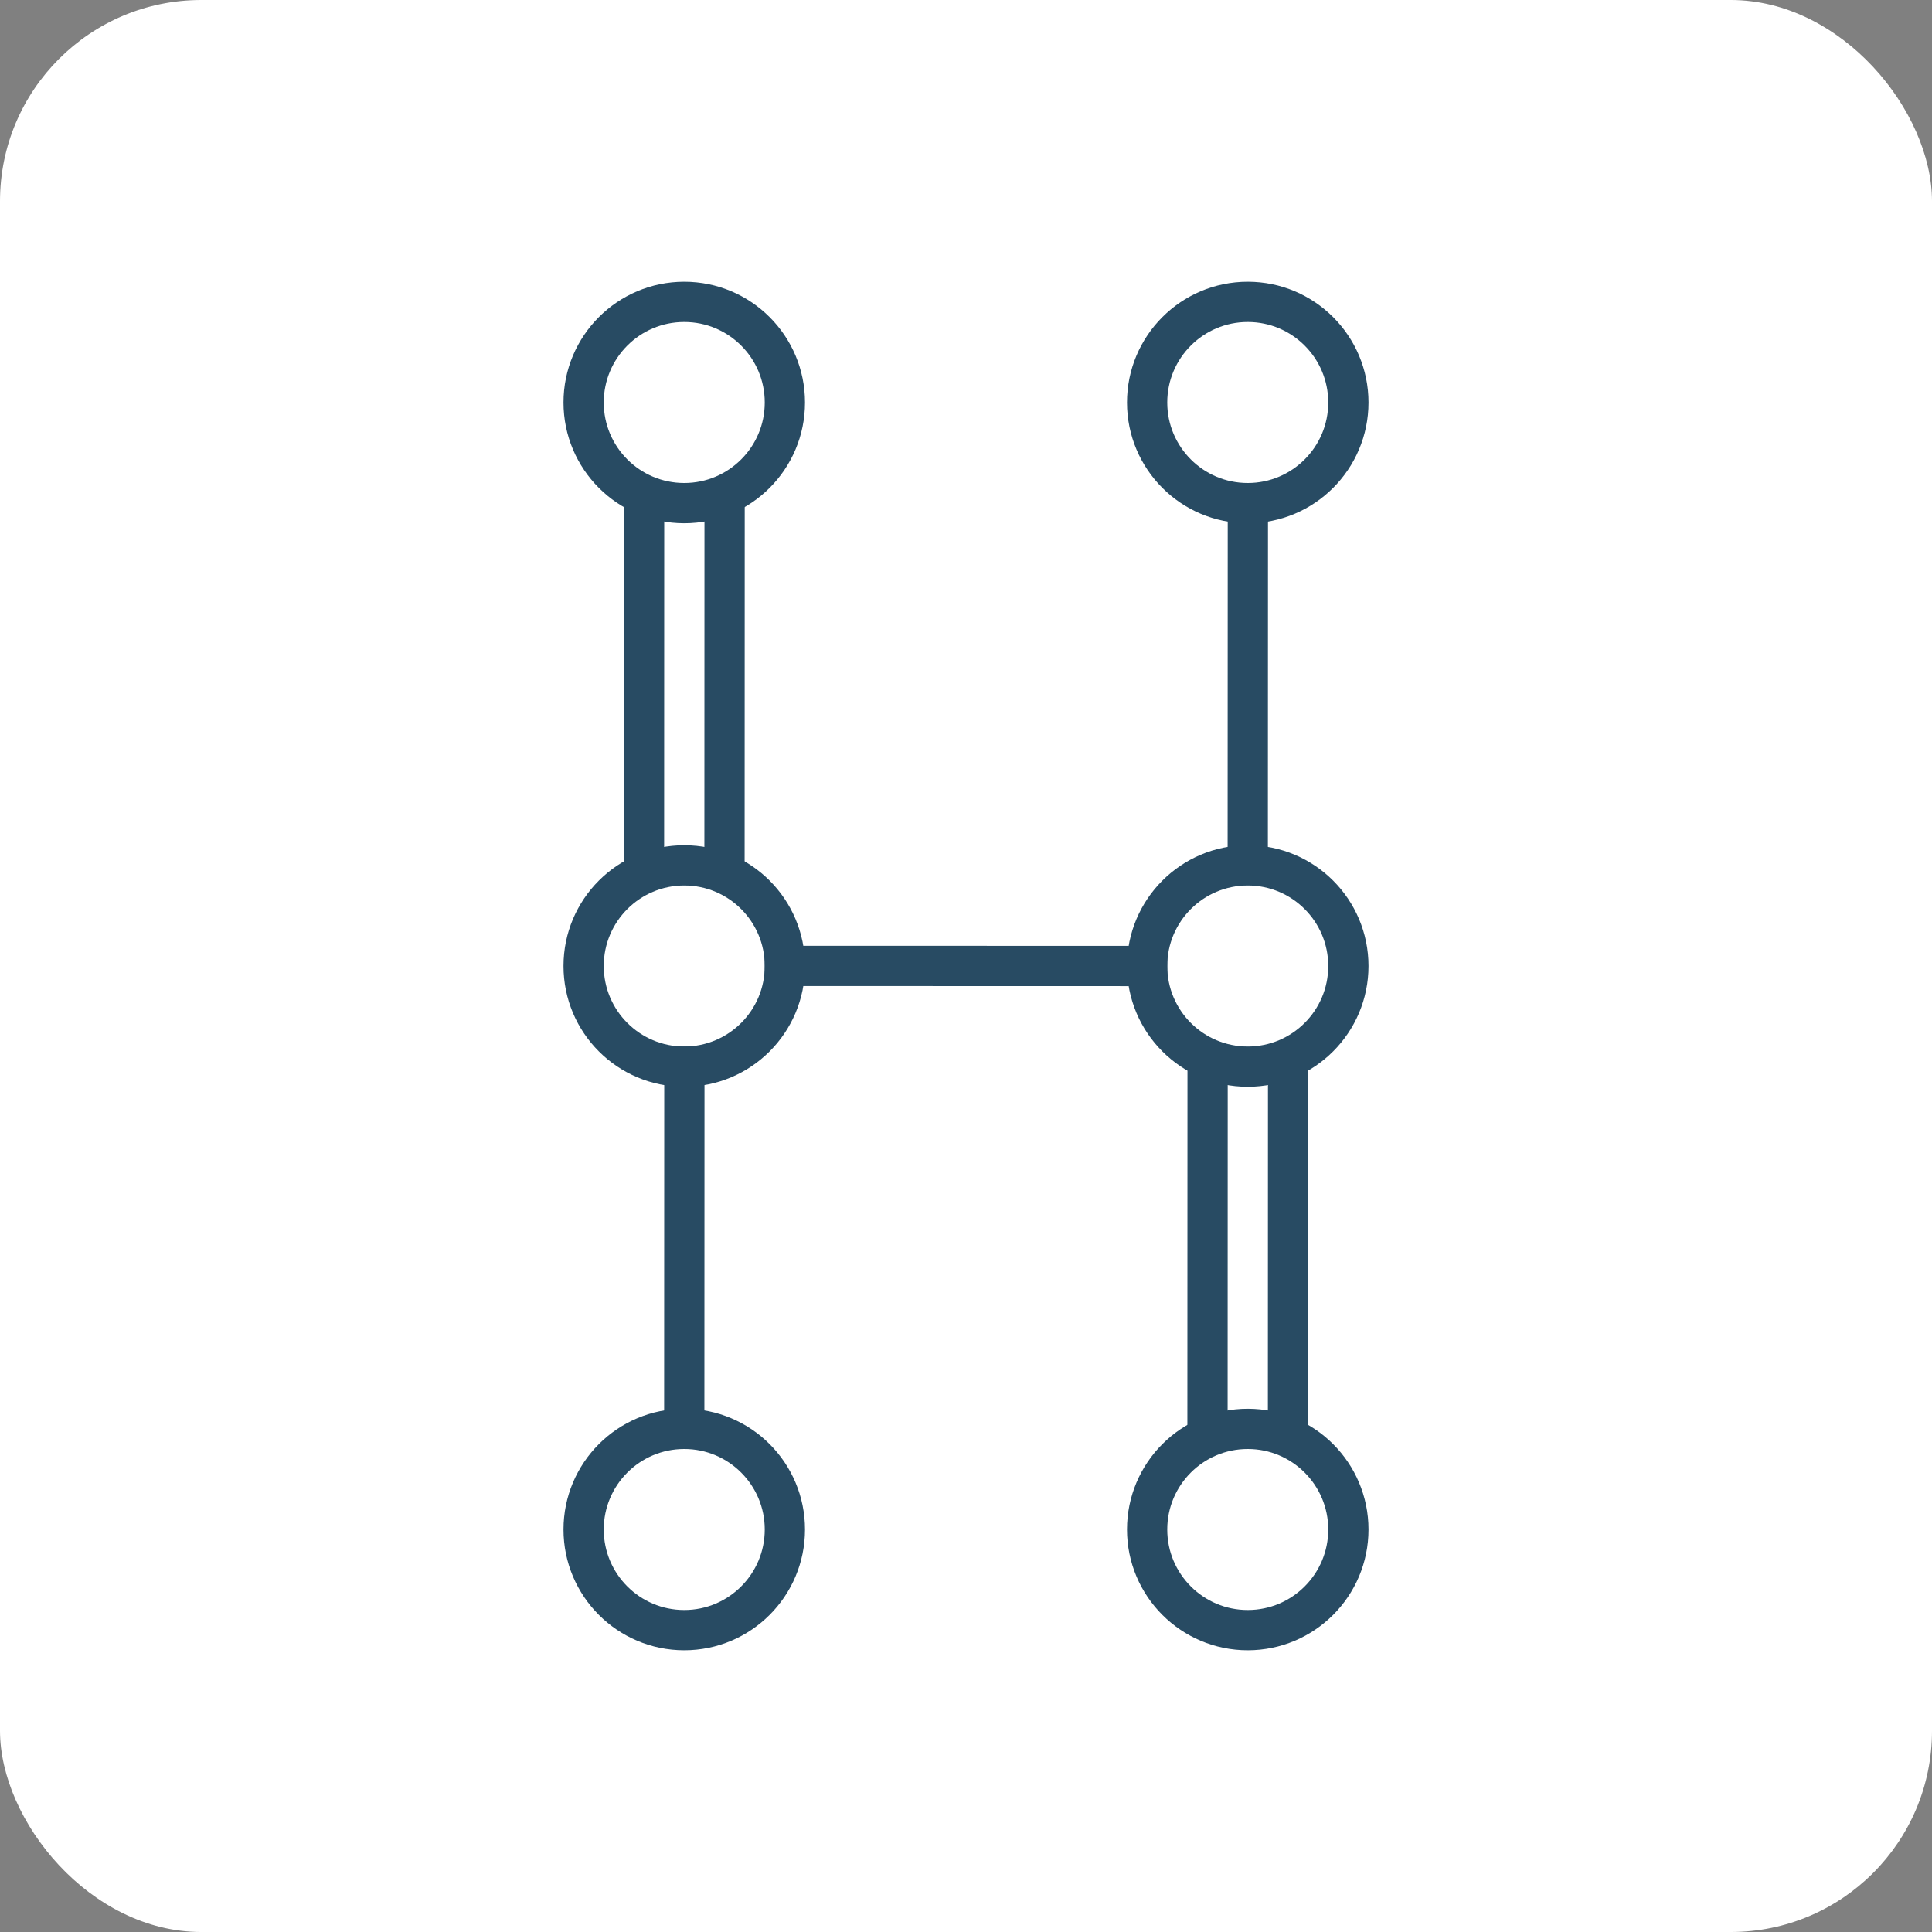
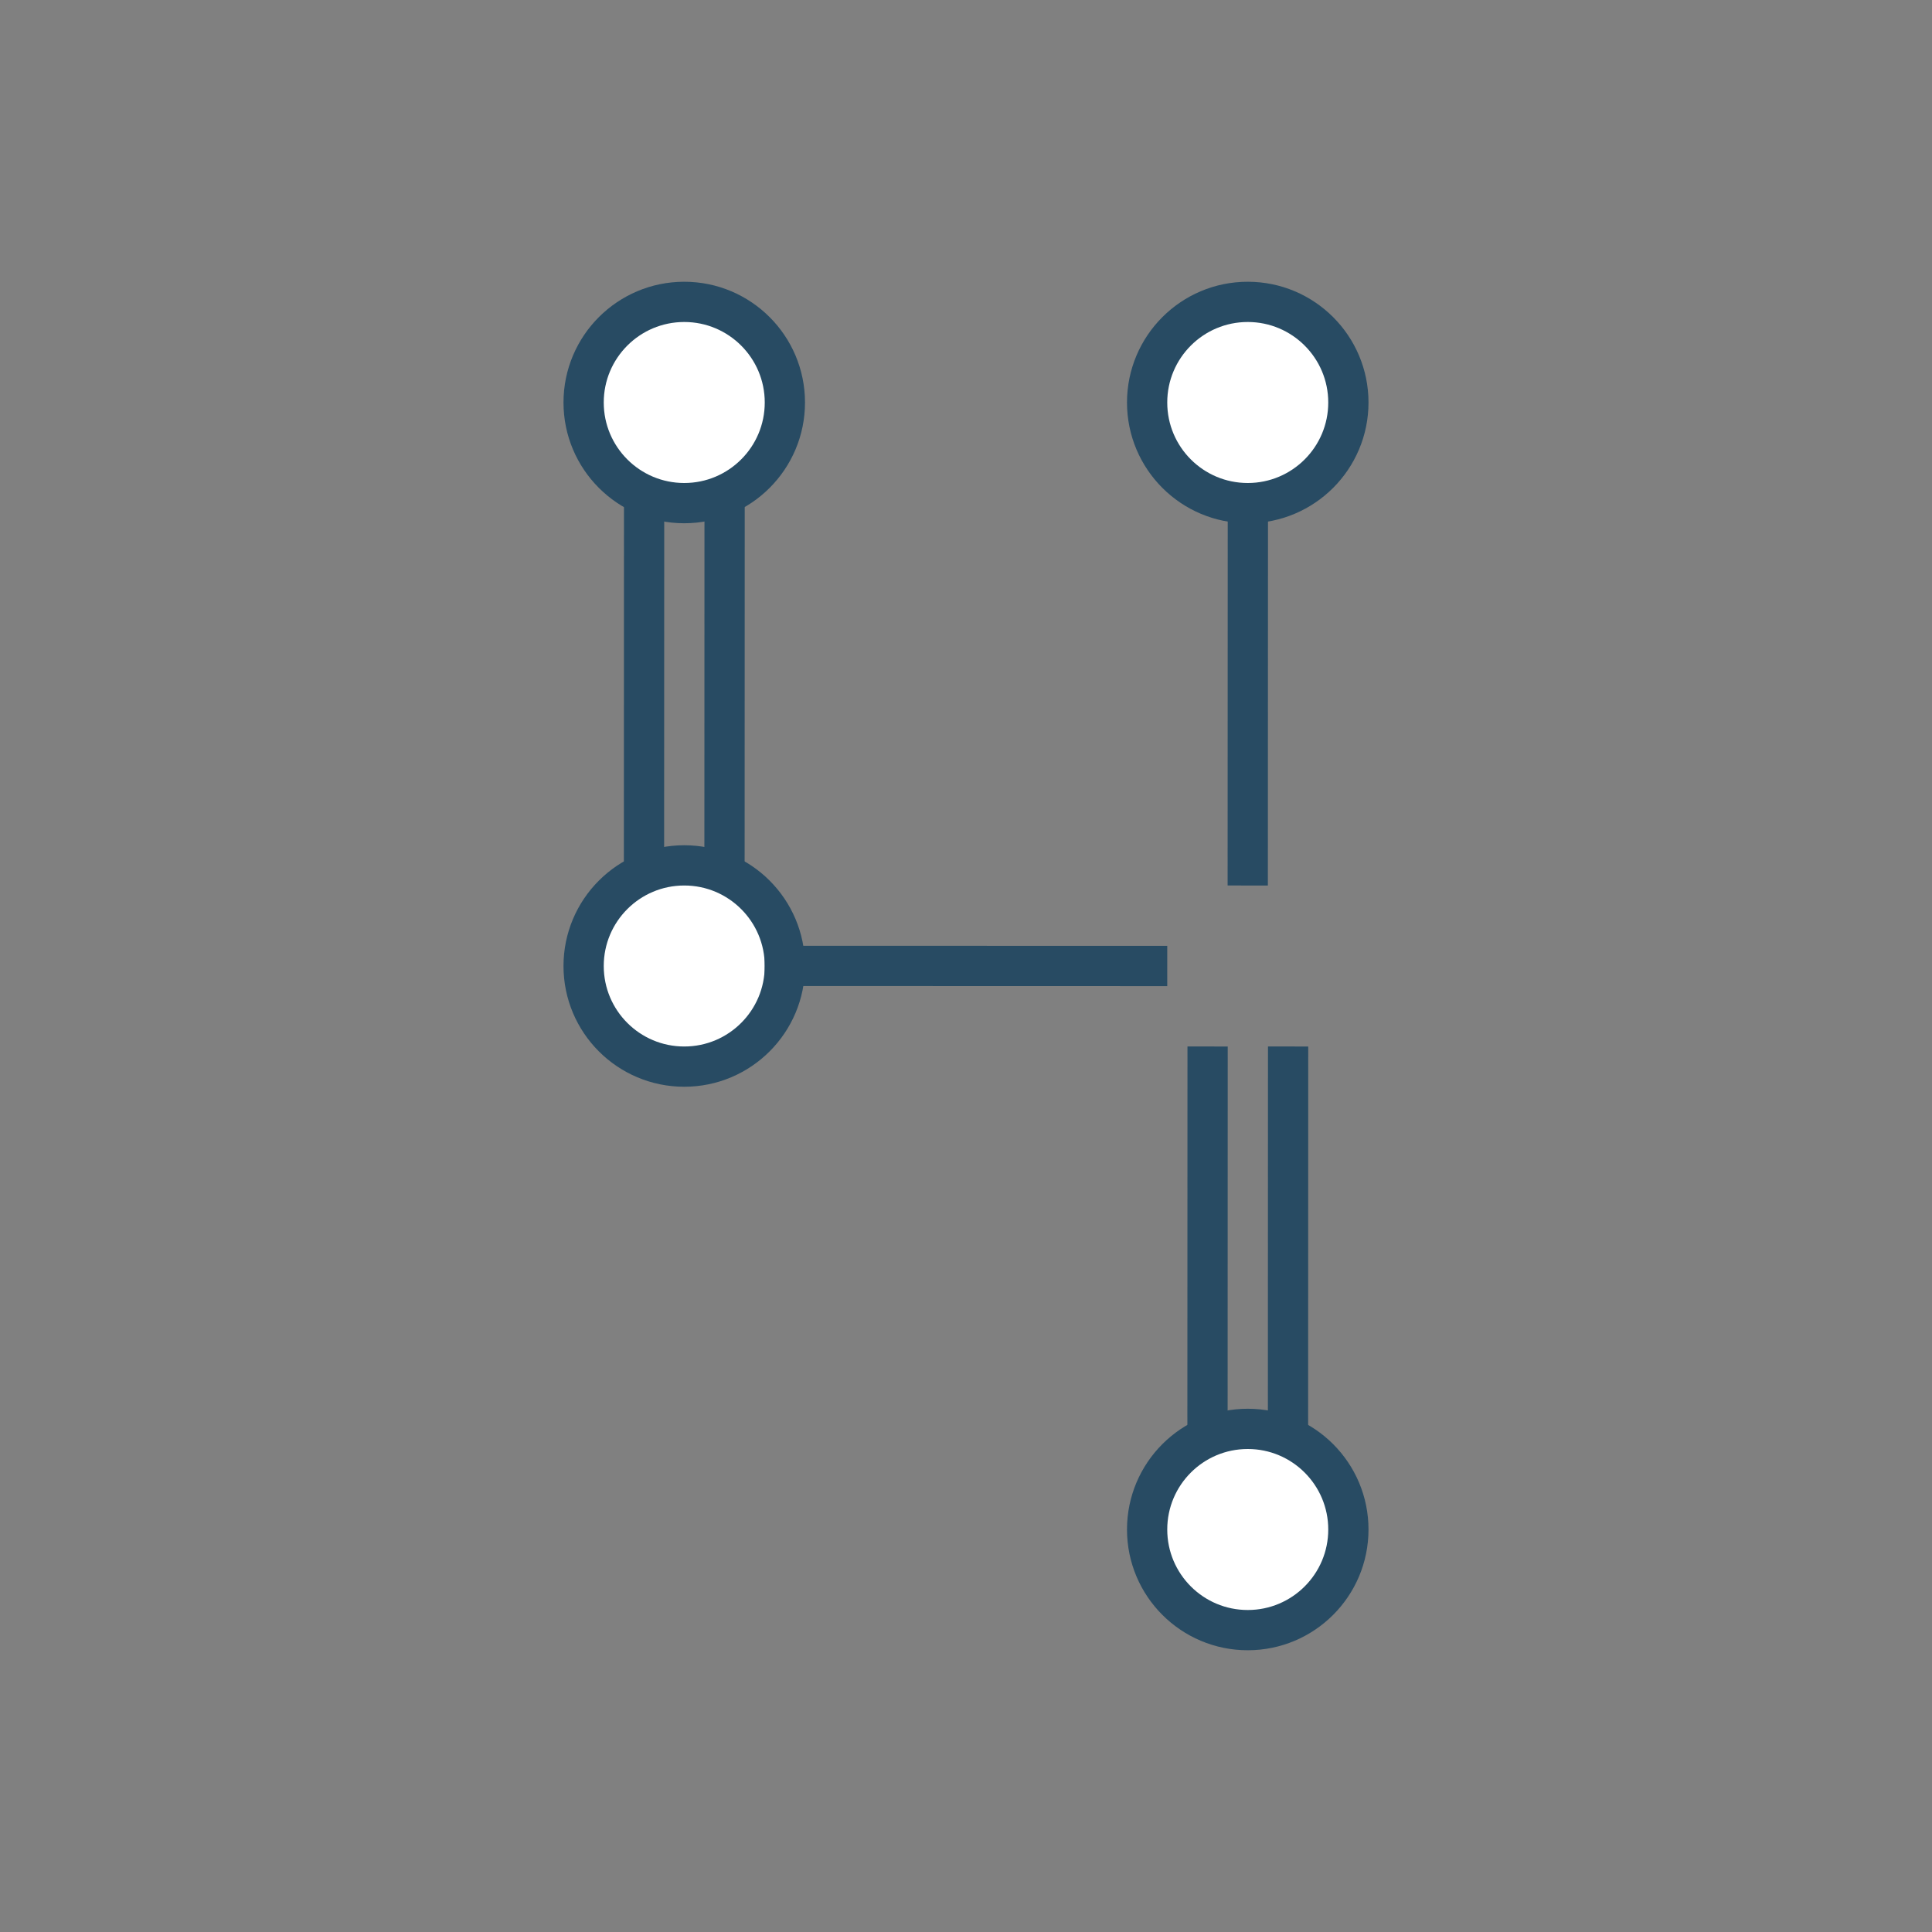
<svg xmlns="http://www.w3.org/2000/svg" width="96" height="96" viewBox="0 0 96 96" fill="none">
  <rect x="0" y="0" width="96" height="96" fill="#808080" stroke="none" />
  <g clip-path="url(#clip0_84_373)">
-     <rect width="96" height="96" rx="10" fill="white" />
    <circle cx="34" cy="48" r="5" fill="white" stroke="#284B63" stroke-width="2" />
-     <path d="M34.006 53L34 71" stroke="#284B63" stroke-width="2" stroke-linecap="square" />
    <circle cx="34" cy="20" r="5" fill="white" stroke="#284B63" stroke-width="2" />
    <path d="M62.006 25L62 43" stroke="#284B63" stroke-width="2" stroke-linecap="square" />
    <circle cx="62" cy="20" r="5" transform="rotate(90 62 20)" fill="white" stroke="#284B63" stroke-width="2" />
-     <circle cx="62" cy="48" r="5" transform="rotate(90 62 48)" fill="white" stroke="#284B63" stroke-width="2" />
    <path d="M57 48L39 47.995" stroke="#284B63" stroke-width="2" stroke-linecap="square" />
-     <circle cx="34" cy="76" r="5" fill="white" stroke="#284B63" stroke-width="2" />
    <circle cx="62" cy="76" r="5" transform="rotate(90 62 76)" fill="white" stroke="#284B63" stroke-width="2" />
    <path d="M64.005 53L64 71" stroke="#284B63" stroke-width="2" stroke-linecap="square" />
    <path d="M60.005 53L60 71" stroke="#284B63" stroke-width="2" stroke-linecap="square" />
    <path d="M36.005 25L36 43" stroke="#284B63" stroke-width="2" stroke-linecap="square" />
    <path d="M32.005 25L32 43" stroke="#284B63" stroke-width="2" stroke-linecap="square" />
  </g>
  <defs>
    <clipPath id="clip0_84_373">
      <rect width="96" height="96" fill="white" />
    </clipPath>
  </defs>
</svg>